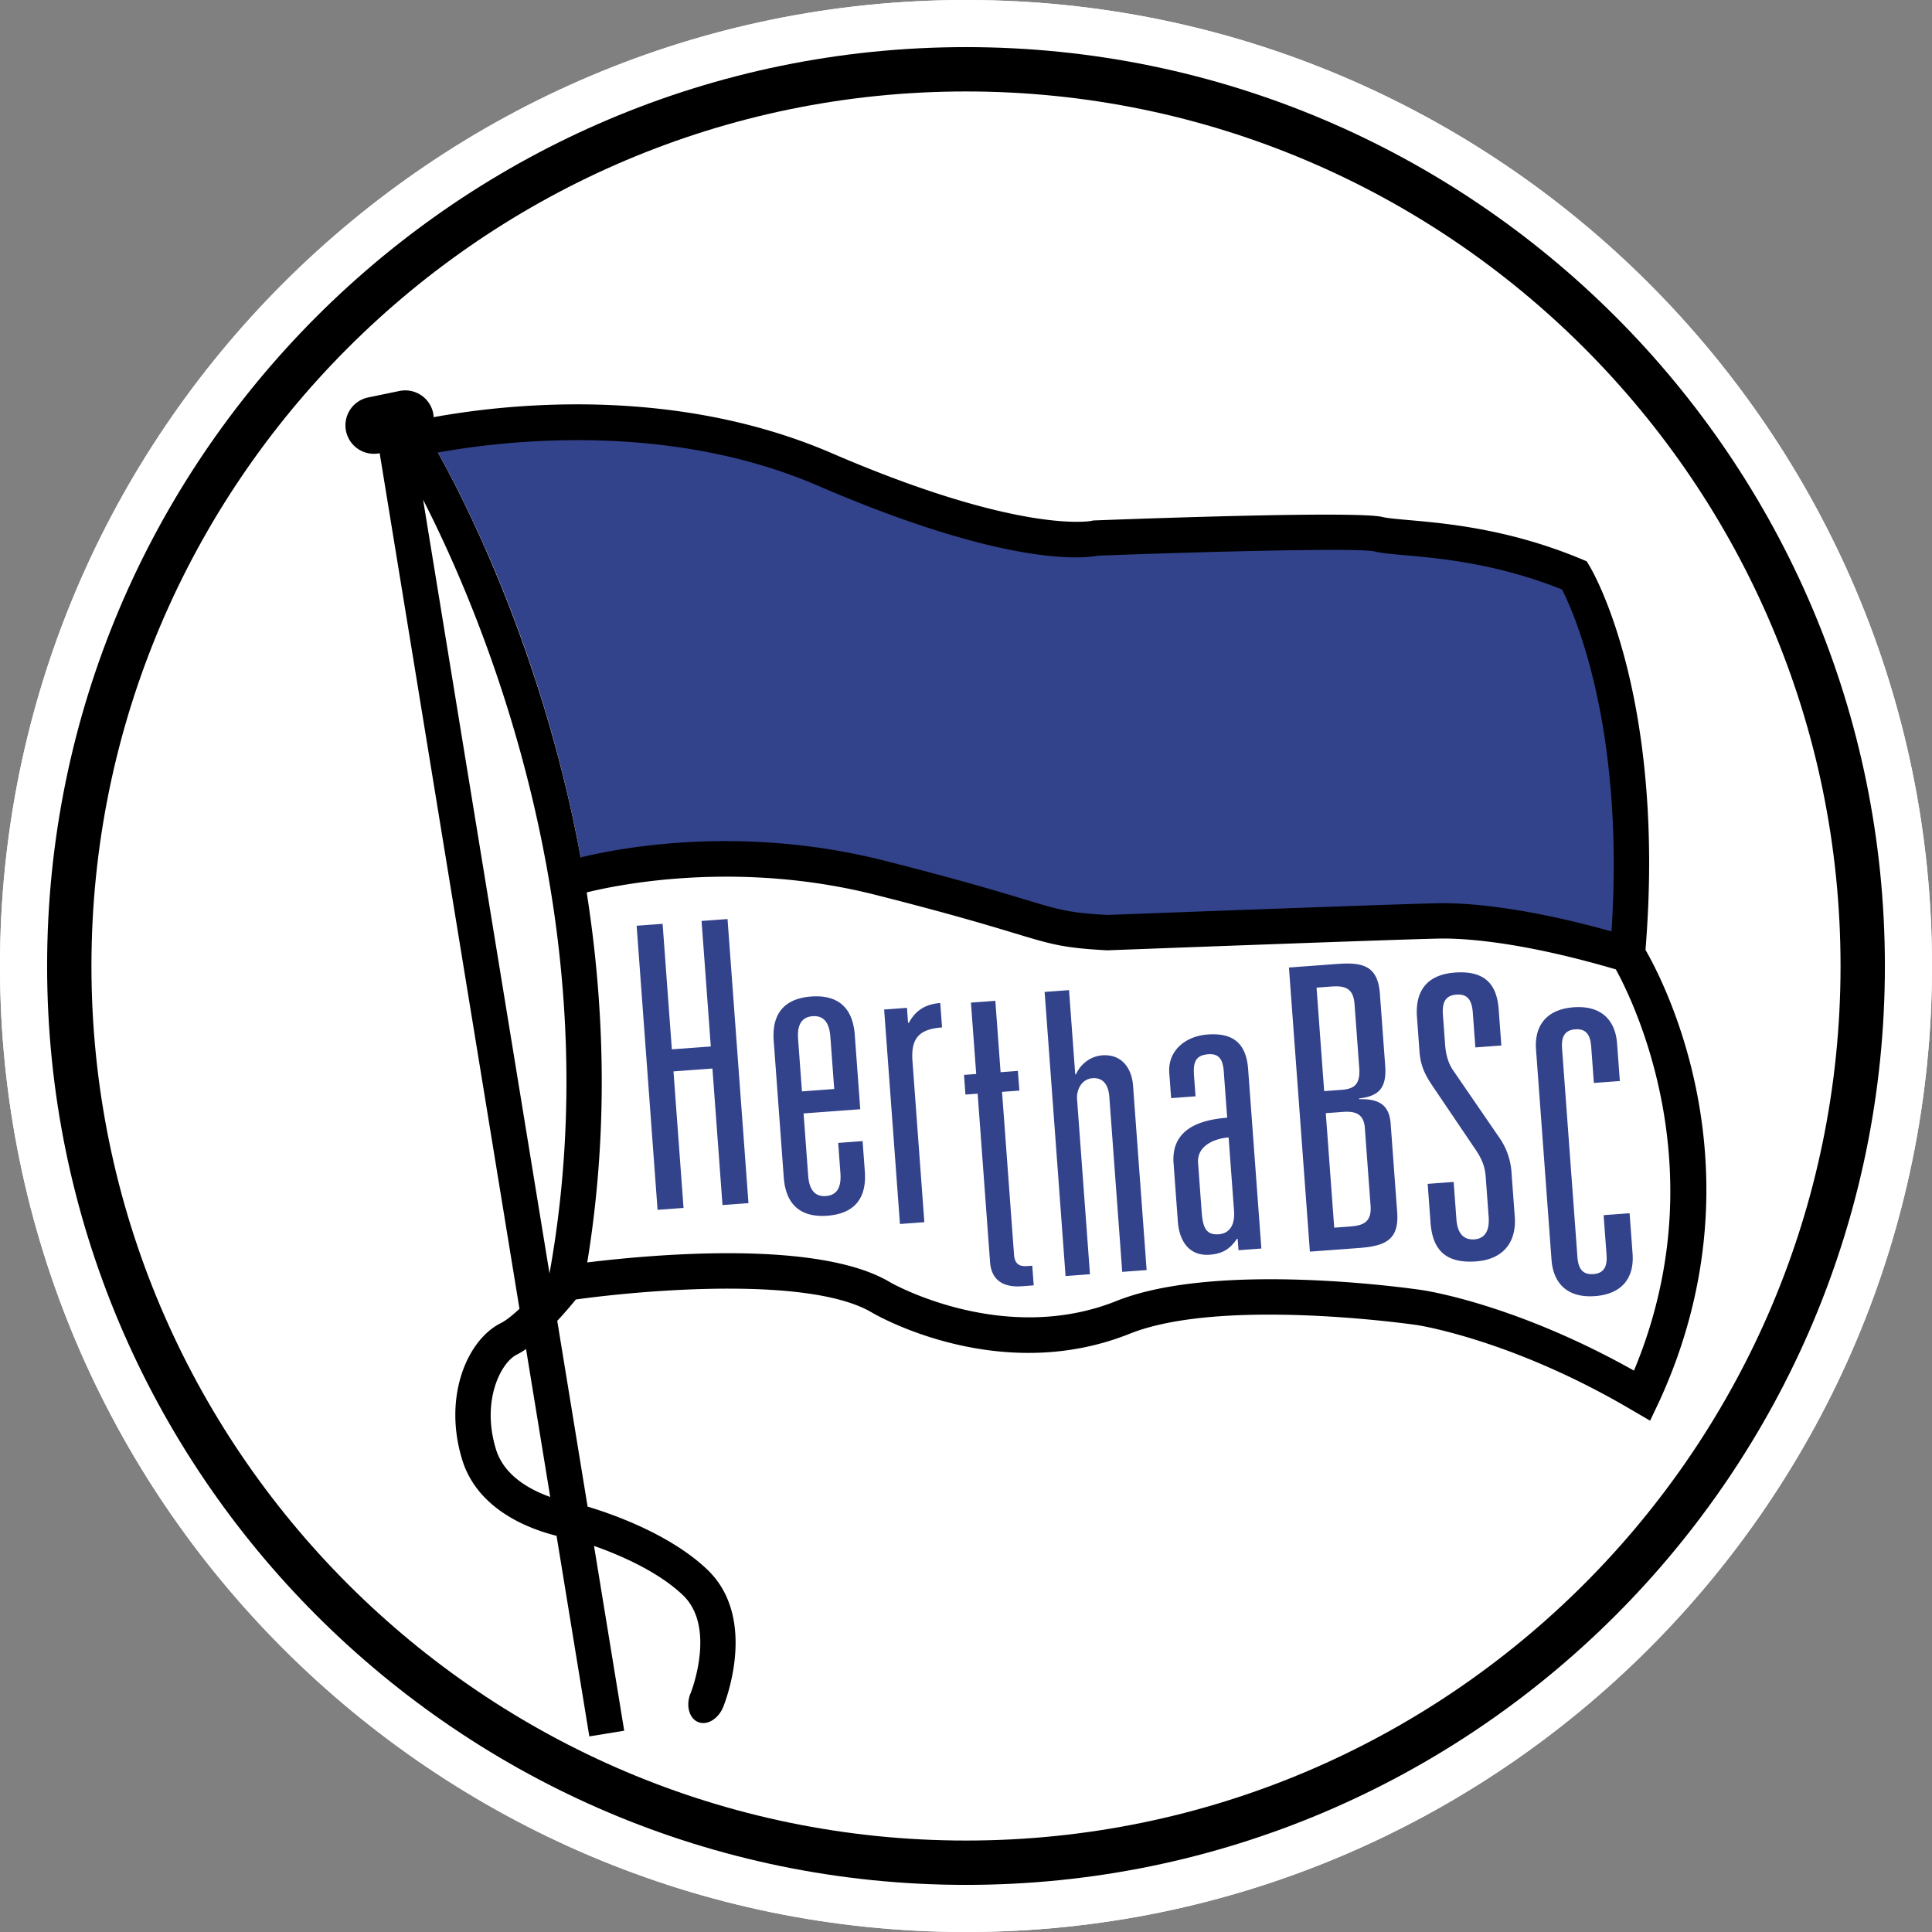
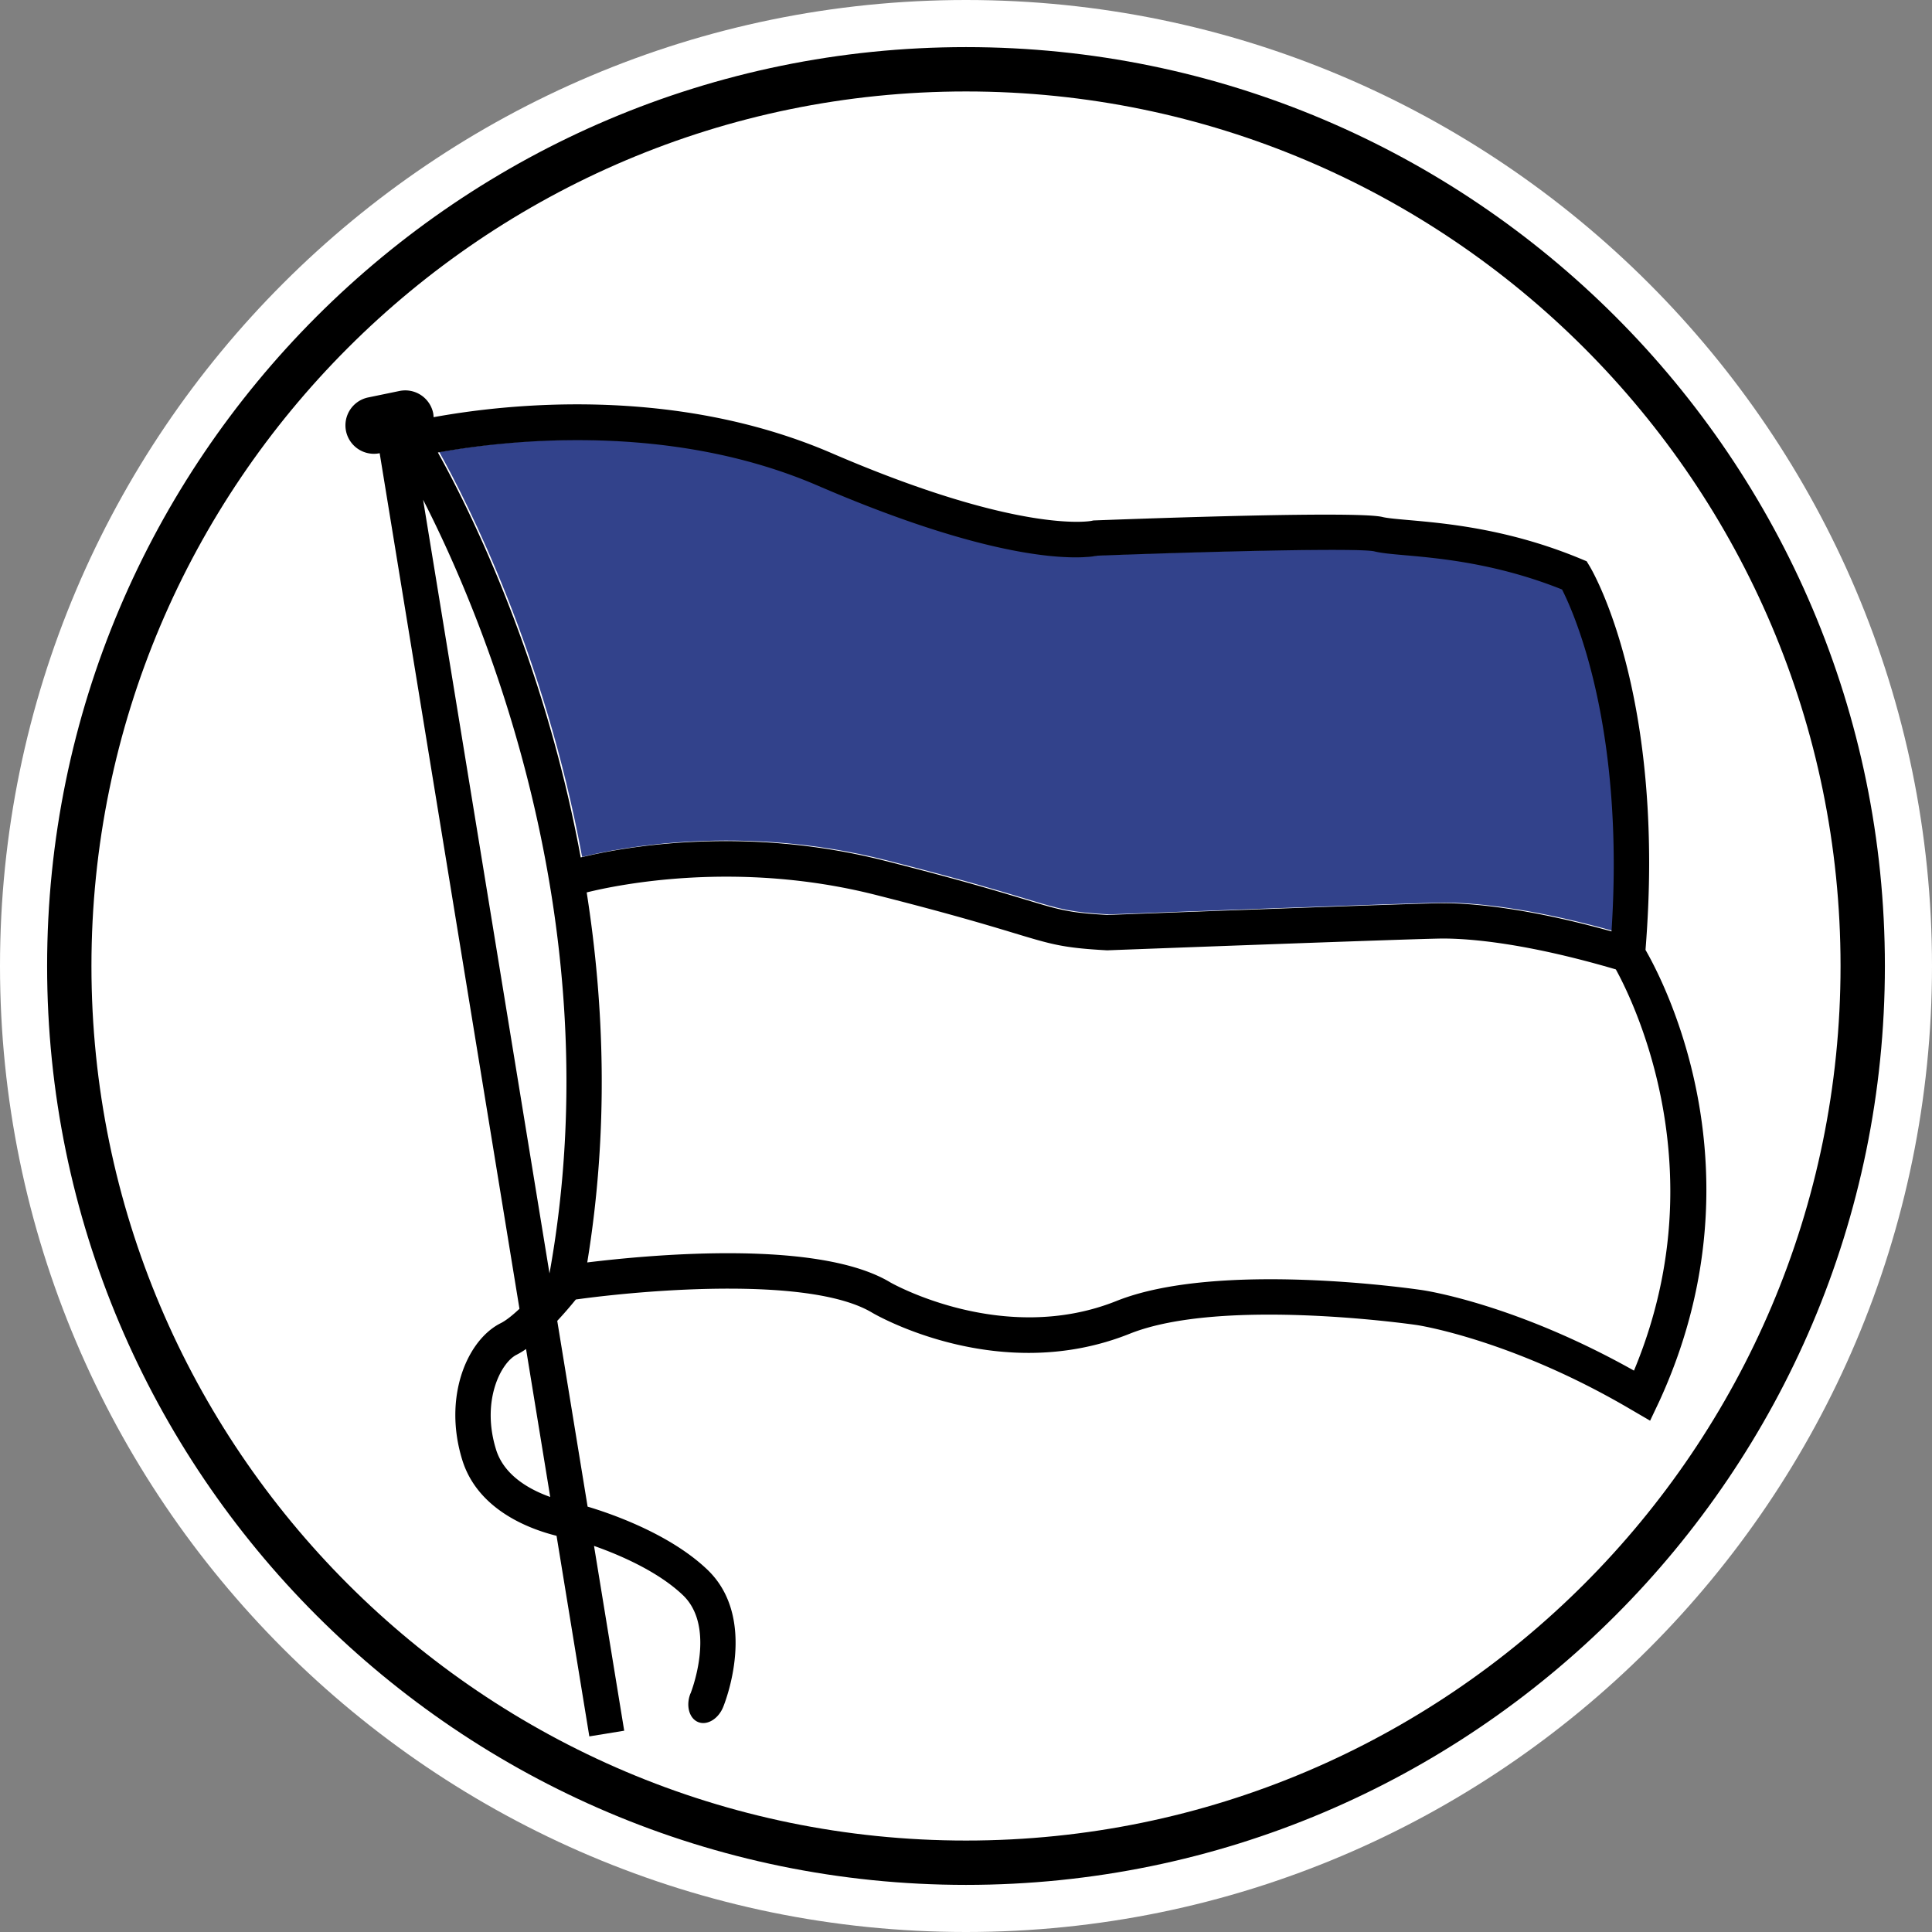
<svg xmlns="http://www.w3.org/2000/svg" width="2500" height="2500" viewBox="0 0 214.108 214.108">
  <rect x="0" y="0" width="214.108" height="214.108" fill="#808080" stroke="none" />
-   <path d="M0 107.054c0 59.03 48.024 107.054 107.054 107.054s107.054-48.024 107.054-107.054S166.084 0 107.054 0 0 48.024 0 107.054zm4.913 0c0-56.32 45.82-102.14 102.141-102.14 56.32 0 102.14 45.82 102.14 102.14 0 56.321-45.82 102.141-102.14 102.141-56.321-.001-102.141-45.82-102.141-102.141z" fill="#fff" />
  <path d="M0 107.054c0 59.03 48.024 107.054 107.054 107.054 59.031 0 107.054-48.024 107.054-107.054S166.084 0 107.054 0 0 48.024 0 107.054z" fill="#fff" />
  <path d="M5.221 107.054c0 56.152 45.682 101.833 101.833 101.833s101.833-45.681 101.833-101.833c0-56.151-45.682-101.833-101.833-101.833S5.221 50.903 5.221 107.054zm4.913 0c0-53.441 43.478-96.919 96.92-96.919 53.441 0 96.919 43.478 96.919 96.919 0 53.441-43.478 96.919-96.919 96.919-53.442 0-96.92-43.478-96.92-96.919z" />
-   <path d="M77.749 102.062l2.877-.212 2.32 31.484-2.878.213-1.115-15.132-4.317.319 1.115 15.13-2.878.213-2.32-31.485 2.878-.212 1.025 13.91 4.317-.317-1.024-13.911zM92.449 120.685l-3.576.264-.427-5.8c-.129-1.745.521-2.451 1.61-2.53 1.091-.08 1.837.521 1.965 2.267l.428 5.799zm.688 9.332c.128 1.745-.52 2.45-1.611 2.53-1.09.08-1.836-.522-1.964-2.268l-.508-6.888 6.28-.463-.607-8.242c-.267-3.62-2.518-4.418-4.83-4.249-2.311.17-4.42 1.291-4.153 4.911l1.114 15.132c.267 3.618 2.518 4.419 4.829 4.248 2.312-.171 4.422-1.291 4.154-4.912l-.247-3.357-2.704.201.247 3.357zM97.982 111.878l2.529-.186.122 1.656.088-.006c.736-1.325 1.777-2.059 3.479-2.185l.199 2.704c-2.617.192-3.459 1.263-3.276 3.75l1.314 17.834-2.703.2-1.752-23.767zM115.768 109.927l2.704-.199.687 9.333.088-.006c.449-1.042 1.518-1.997 2.915-2.101 2.137-.157 3.262 1.426 3.403 3.345l1.507 20.452-2.705.199-1.43-19.404c-.092-1.265-.641-2.147-1.862-2.056-1.264.092-1.785 1.359-1.714 2.317l1.431 19.406-2.704.199-2.32-31.485zM136.76 134.204c.116 1.57-.518 2.493-1.695 2.58-1.439.105-1.768-.789-1.895-2.491l-.397-5.407c-.147-2.006 1.991-2.734 3.386-2.836l.601 8.154zm-.761-10.335c-4.273.316-6.16 2.076-5.942 5.043l.475 6.453c.178 2.398 1.423 3.842 3.516 3.686 1.615-.118 2.355-.787 3.028-1.757l.086-.008.094 1.266 2.529-.187-1.465-19.885c-.225-3.053-1.875-4.027-4.492-3.834-2.485.184-4.427 1.817-4.246 4.259l.206 2.792 2.703-.2-.163-2.225c-.104-1.395.047-2.326 1.573-2.438 1.09-.081 1.612.451 1.718 1.89l.38 5.145zM146.747 120.921l-.845-11.47 1.612-.119c1.484-.109 2.465.125 2.6 1.958l.521 7.065c.138 1.875-.618 2.325-1.97 2.425l-1.918.141zm-1.582 17.786l5.362-.395c2.878-.212 4.544-.817 4.312-3.956l-.726-9.856c-.162-2.18-1.474-2.74-3.486-2.681l-.006-.088c2.217-.25 3.068-1.189 2.888-3.632l-.587-7.98c-.232-3.139-1.967-3.495-4.715-3.292l-5.363.395 2.321 31.485zm2.696-2.654l-.935-12.689 1.918-.143c1.352-.099 2.296.227 2.408 1.753l.637 8.634c.135 1.832-.802 2.208-2.284 2.316l-1.744.129zM163.221 112.238c-.09-1.221-.462-2.115-1.813-2.015-1.353.1-1.589 1.039-1.5 2.26l.244 3.314c.074 1.003.322 1.993.862 2.786l5.158 7.513a7.563 7.563 0 0 1 1.33 3.759l.366 4.971c.218 2.966-1.403 4.751-4.281 4.964-3.185.234-4.816-1.091-5.05-4.277l-.319-4.315 2.878-.213.306 4.144c.109 1.482.739 2.312 2.004 2.219 1.177-.086 1.681-1 1.571-2.482l-.325-4.406c-.08-1.09-.359-1.901-1.051-2.947l-4.771-7.059c-.885-1.293-1.398-2.307-1.518-3.921l-.279-3.794c-.229-3.096 1.272-4.74 4.195-4.957 3.227-.237 4.647 1.193 4.859 4.07l.296 4.013-2.879.211-.283-3.838zM176.337 115.958c-.1-1.352-.627-1.971-1.762-1.886-1.133.083-1.564.772-1.465 2.125l1.703 23.113c.099 1.352.627 1.971 1.761 1.887 1.134-.084 1.567-.773 1.467-2.125l-.325-4.406 2.878-.211.331 4.493c.196 2.659-1.162 4.469-4.17 4.69-3.009.223-4.617-1.37-4.813-4.03l-1.716-23.286c-.196-2.661 1.162-4.471 4.169-4.692 3.01-.222 4.618 1.369 4.813 4.031l.306 4.141-2.878.213-.299-4.057zM110.306 110.913l-2.704.199.583 7.909-1.353.1.161 2.18 1.352-.099 1.375 18.662c.135 1.833 1.261 2.847 3.529 2.68l1.309-.097-.161-2.18-.567.042c-.785.058-1.372-.162-1.452-1.254l-1.331-18.053 1.919-.141-.16-2.18-1.92.141-.58-7.909zM48.666 50.023l-.09.016.044.08c3.387 6.065 11.709 22.577 15.824 44.854l.012.068.067-.017c3.834-.941 17.586-3.696 33.573.345 8.281 2.093 12.686 3.425 15.601 4.307 3.969 1.2 4.913 1.484 9.19 1.725l.513-.019c10.262-.386 34.379-1.284 36.667-1.284 2.792 0 8.928.406 18.656 3.125l.077.021.005-.081c.165-2.533.249-5.027.249-7.415 0-17.833-4.389-27.86-5.734-30.508-7.295-2.938-13.625-3.496-17.408-3.83-1.553-.137-2.664-.235-3.472-.438-1.752-.372-17.099-.029-30.65.482-1.507.292-10.039 1.28-31-7.762-16.636-7.175-35.001-4.956-42.124-3.669z" fill="#32428b" />
-   <path d="M48.654 49.959l-.18.032.089.16c3.386 6.062 11.705 22.566 15.816 44.833l.025.136.134-.032c3.831-.94 17.57-3.692 33.542.344 8.28 2.093 12.685 3.425 15.598 4.306 3.976 1.201 4.92 1.486 9.206 1.727l.519-.019c10.263-.387 34.378-1.284 36.665-1.284 2.79 0 8.918.405 18.638 3.122l.155.043.01-.16c.166-2.535.249-5.031.249-7.419 0-17.847-4.394-27.886-5.741-30.538l-.021-.043-.046-.019c-7.269-2.91-13.605-3.469-17.391-3.803-1.55-.137-2.659-.235-3.463-.436-1.759-.375-17.112-.032-30.668.479-1.514.292-10.027 1.277-30.972-7.756-16.654-7.183-35.034-4.962-42.164-3.673z" fill="#32428b" />
-   <path d="M48.654 49.959l-.18.032.089.16c3.386 6.062 11.705 22.566 15.816 44.833l.025.136.134-.032c3.831-.94 17.57-3.692 33.542.344 8.28 2.093 12.685 3.425 15.598 4.306 3.976 1.201 4.92 1.486 9.206 1.727l.519-.019c10.263-.387 34.378-1.284 36.665-1.284 2.79 0 8.918.405 18.638 3.122l.155.043.01-.16c.166-2.535.249-5.031.249-7.419 0-17.847-4.394-27.886-5.741-30.538l-.021-.043-.046-.019c-7.269-2.91-13.605-3.469-17.391-3.803-1.55-.137-2.659-.235-3.463-.436-1.759-.375-17.112-.032-30.668.479-1.514.292-10.027 1.277-30.972-7.756-16.654-7.183-35.034-4.962-42.164-3.673z" fill="#32428b" />
  <path d="M90.765 53.753c-16.539-7.134-34.701-5-42.087-3.666 3.112 5.573 11.67 22.346 15.831 44.873 4.263-1.045 17.754-3.66 33.604.346 8.277 2.092 12.687 3.425 15.604 4.307 3.947 1.192 4.913 1.482 9.176 1.722 2.243-.083 34.515-1.303 37.175-1.303 2.919 0 9.049.438 18.673 3.127.169-2.603.249-5.074.249-7.411 0-17.983-4.514-28.089-5.727-30.479-7.189-2.877-13.528-3.457-17.355-3.794-1.548-.136-2.667-.235-3.482-.439-1.75-.372-17.055-.029-30.632.483-1.643.319-10.153 1.239-31.029-7.766z" fill="#32428b" />
  <path d="M57.568 145.042c-.758.712-1.491 1.302-2.078 1.595-2.811 1.404-5.03 5.342-5.03 10.179 0 1.585.239 3.267.772 4.988 1.718 5.535 7.459 7.653 10.446 8.396l3.632 22.23 3.865-.631-3.345-20.479c2.729.96 7.043 2.78 9.852 5.459 1.477 1.41 1.926 3.388 1.926 5.273 0 2.883-1.051 5.546-1.081 5.62l-.009.001c-.529 1.334-.148 2.76.849 3.167.997.408 2.249-.349 2.783-1.683.163-.396 3.923-9.783-1.765-15.211-4.221-4.029-10.888-6.273-13.266-6.979l-3.364-20.586a44.615 44.615 0 0 0 2.058-2.368c8.105-1.121 26.156-2.58 32.874 1.481.598.348 14.134 8.063 28.499 2.317 10.257-4.102 31.621-.999 31.834-.967.112.016 10.498 1.592 23.661 9.323l2.188 1.276 1.018-2.148c3.87-8.431 5.217-16.407 5.217-23.427 0-13.979-5.331-24.145-6.745-26.598.271-3.409.403-6.626.403-9.616 0-21.688-6.288-32.396-6.593-32.903l-.332-.549-.592-.247c-8.009-3.337-14.98-3.952-19.145-4.32-1.266-.112-2.359-.208-2.888-.34-2.673-.668-25.073.12-31.875.377l-.171.007-.197.043c-.077.017-7.843 1.536-28.803-7.504-17.505-7.551-36.157-5.438-44.114-3.985-.009-.151-.016-.302-.047-.455a3.16 3.16 0 0 0-3.729-2.45l-3.479.719a3.159 3.159 0 0 0-2.45 3.728 3.16 3.16 0 0 0 3.729 2.451l15.492 94.816zm-2.594 15.601c-1.676-5.401.55-9.646 2.269-10.503a8.592 8.592 0 0 0 1.055-.64l2.679 16.397c-2.262-.804-5.107-2.363-6.003-5.254zm5.922-19.523L46.888 55.381c6.44 12.576 21.062 46.68 14.008 85.739zM48.528 50.148c7.386-1.334 25.548-3.469 42.087 3.666 20.876 9.005 29.387 8.085 31.028 7.767 13.577-.512 28.881-.855 30.632-.484.815.204 1.935.303 3.482.439 3.826.338 10.166.917 17.354 3.794 1.212 2.389 5.727 12.496 5.727 30.479 0 2.336-.079 4.808-.249 7.41-9.624-2.689-15.753-3.126-18.673-3.126-2.66 0-34.932 1.218-37.176 1.304-4.263-.241-5.229-.53-9.175-1.723-2.917-.882-7.328-2.214-15.605-4.307-15.849-4.006-29.341-1.391-33.604-.345-4.158-22.528-12.716-39.301-15.828-44.874zM181.08 151.894c-13.101-7.358-23.062-8.863-23.496-8.925-.907-.135-22.614-3.289-33.854 1.208-12.558 5.022-24.925-1.979-25.048-2.051-7.849-4.745-26.042-3.144-33.602-2.22 2.404-14.672 1.881-28.617-.061-41.006 3.496-.866 16.728-3.591 31.982.264 8.19 2.07 12.548 3.387 15.432 4.259 4.122 1.246 5.367 1.622 10.174 1.889l.092.005.091-.003c.344-.013 34.502-1.304 37.126-1.304 2.865 0 9.087.462 19.156 3.422 1.358 2.472 6.035 11.912 6.035 24.609.002 6.017-1.074 12.77-4.027 19.853z" />
</svg>